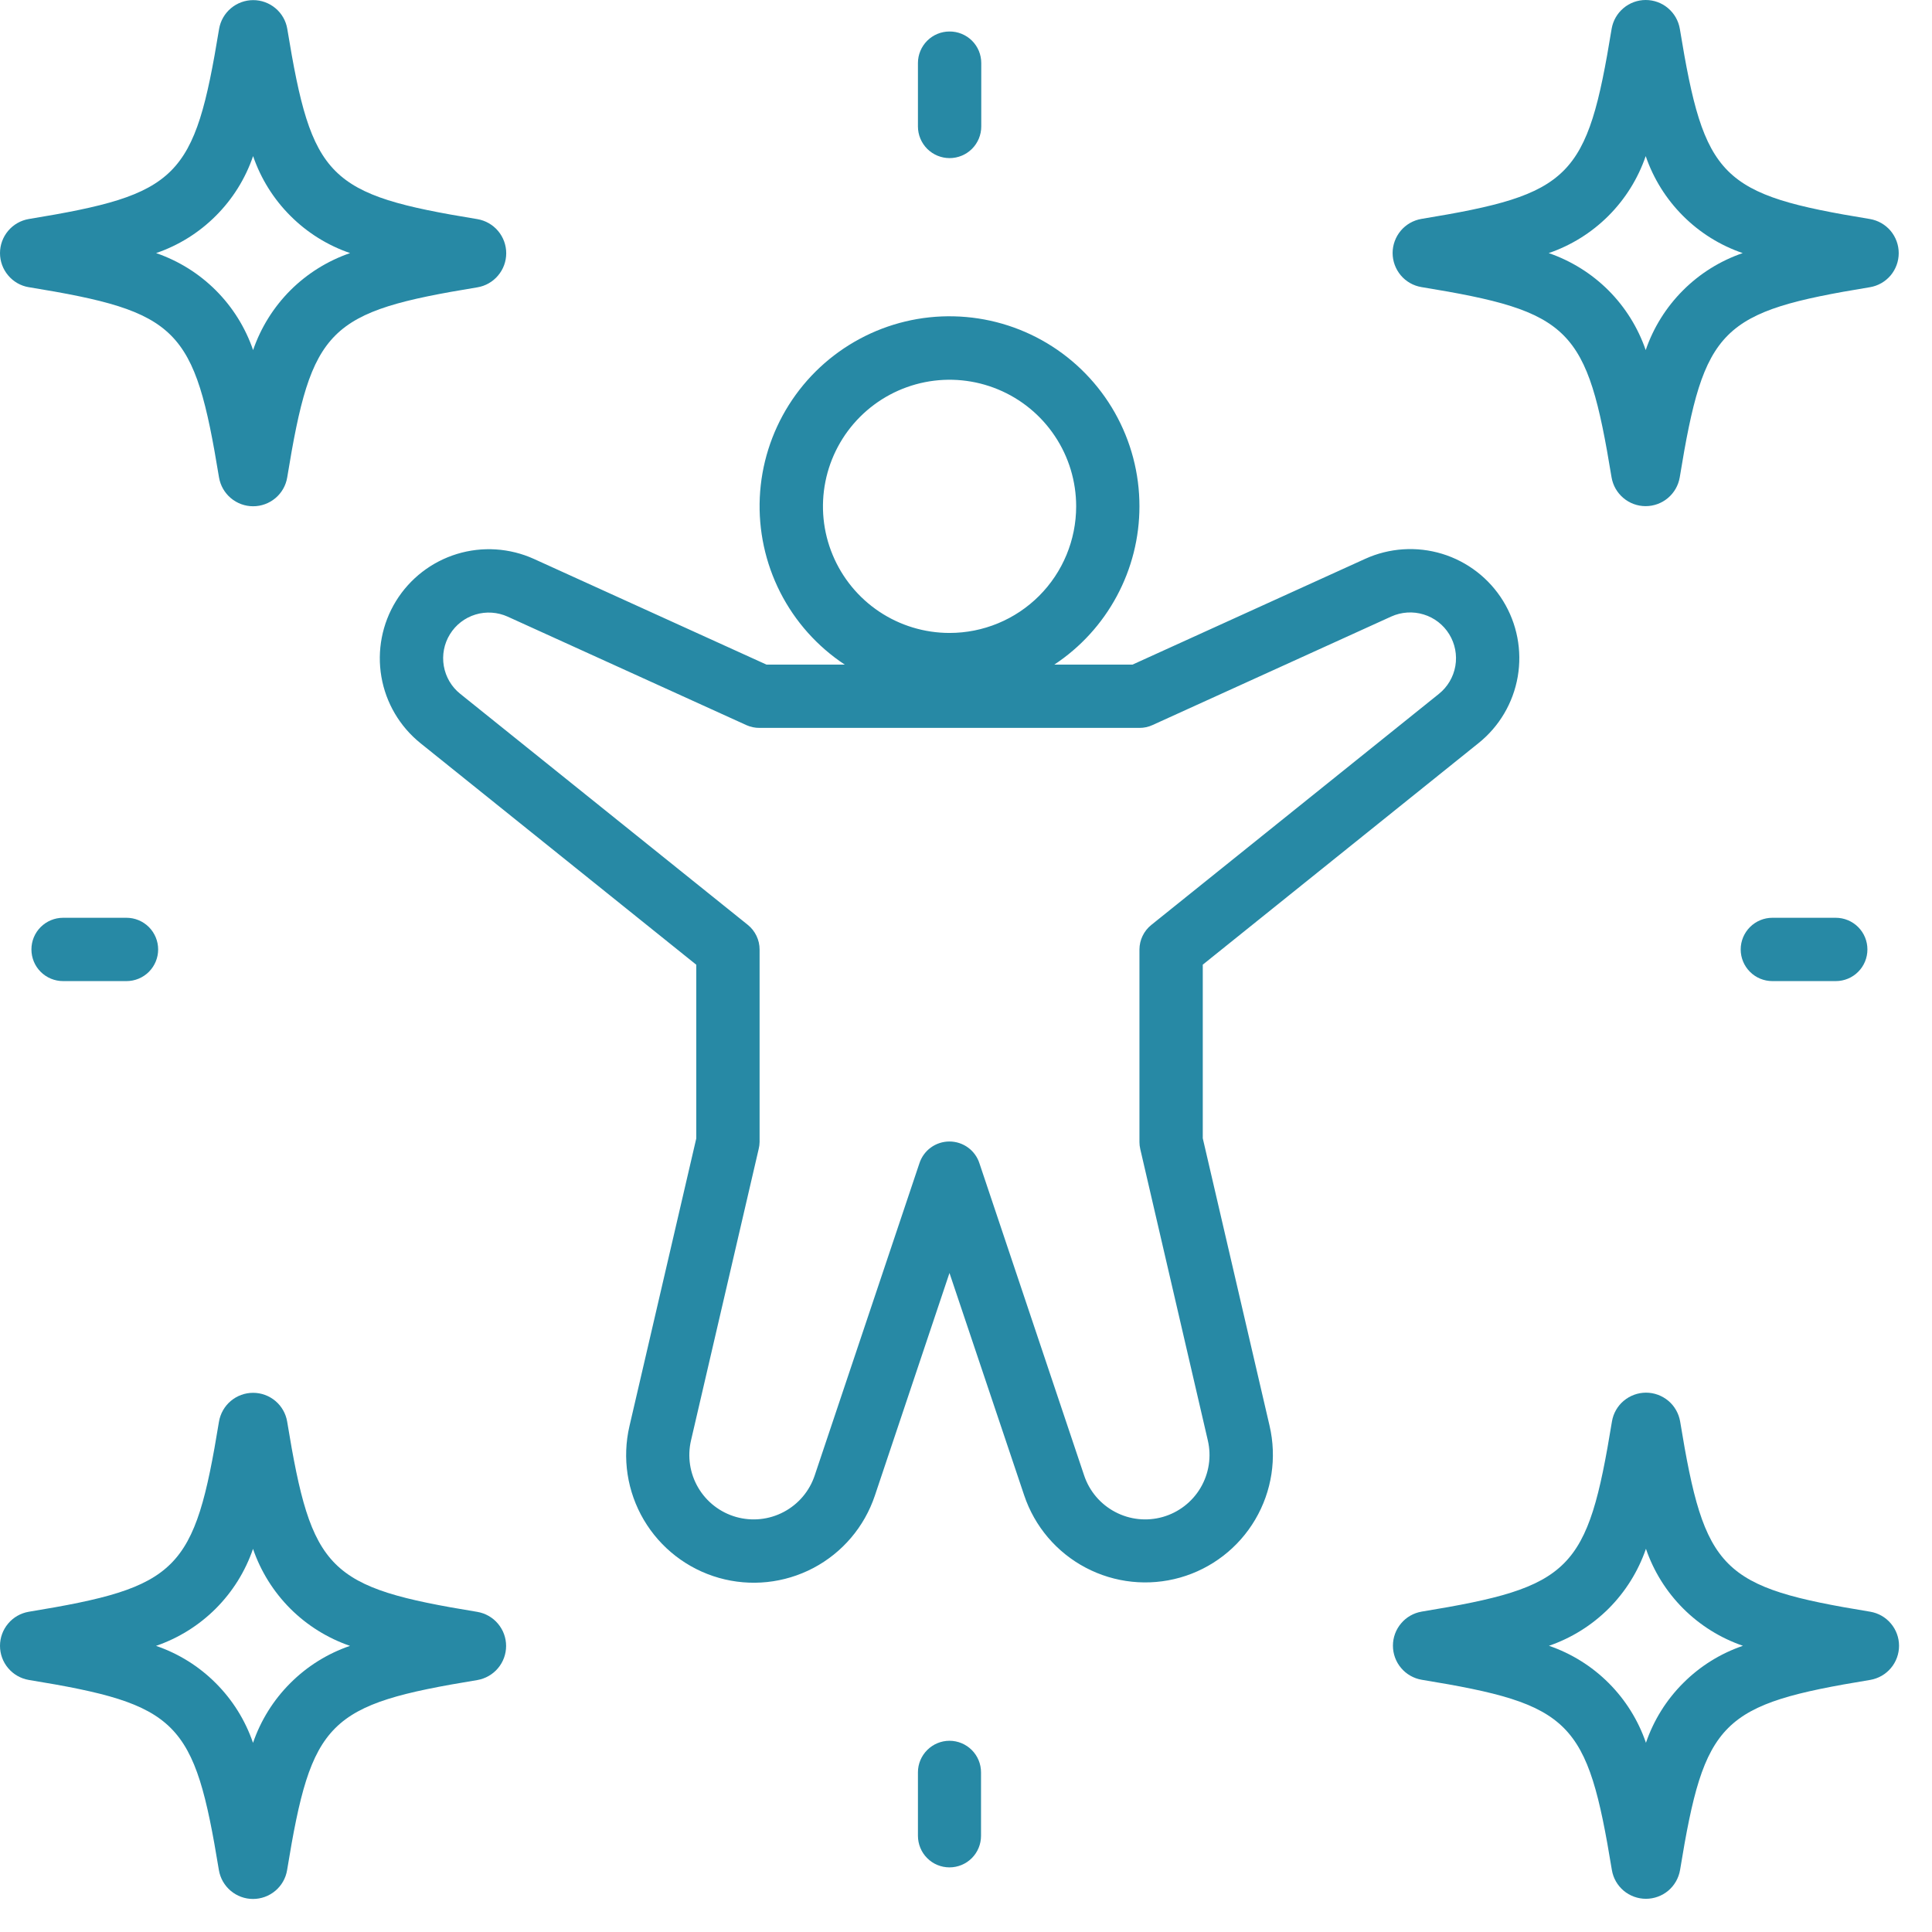
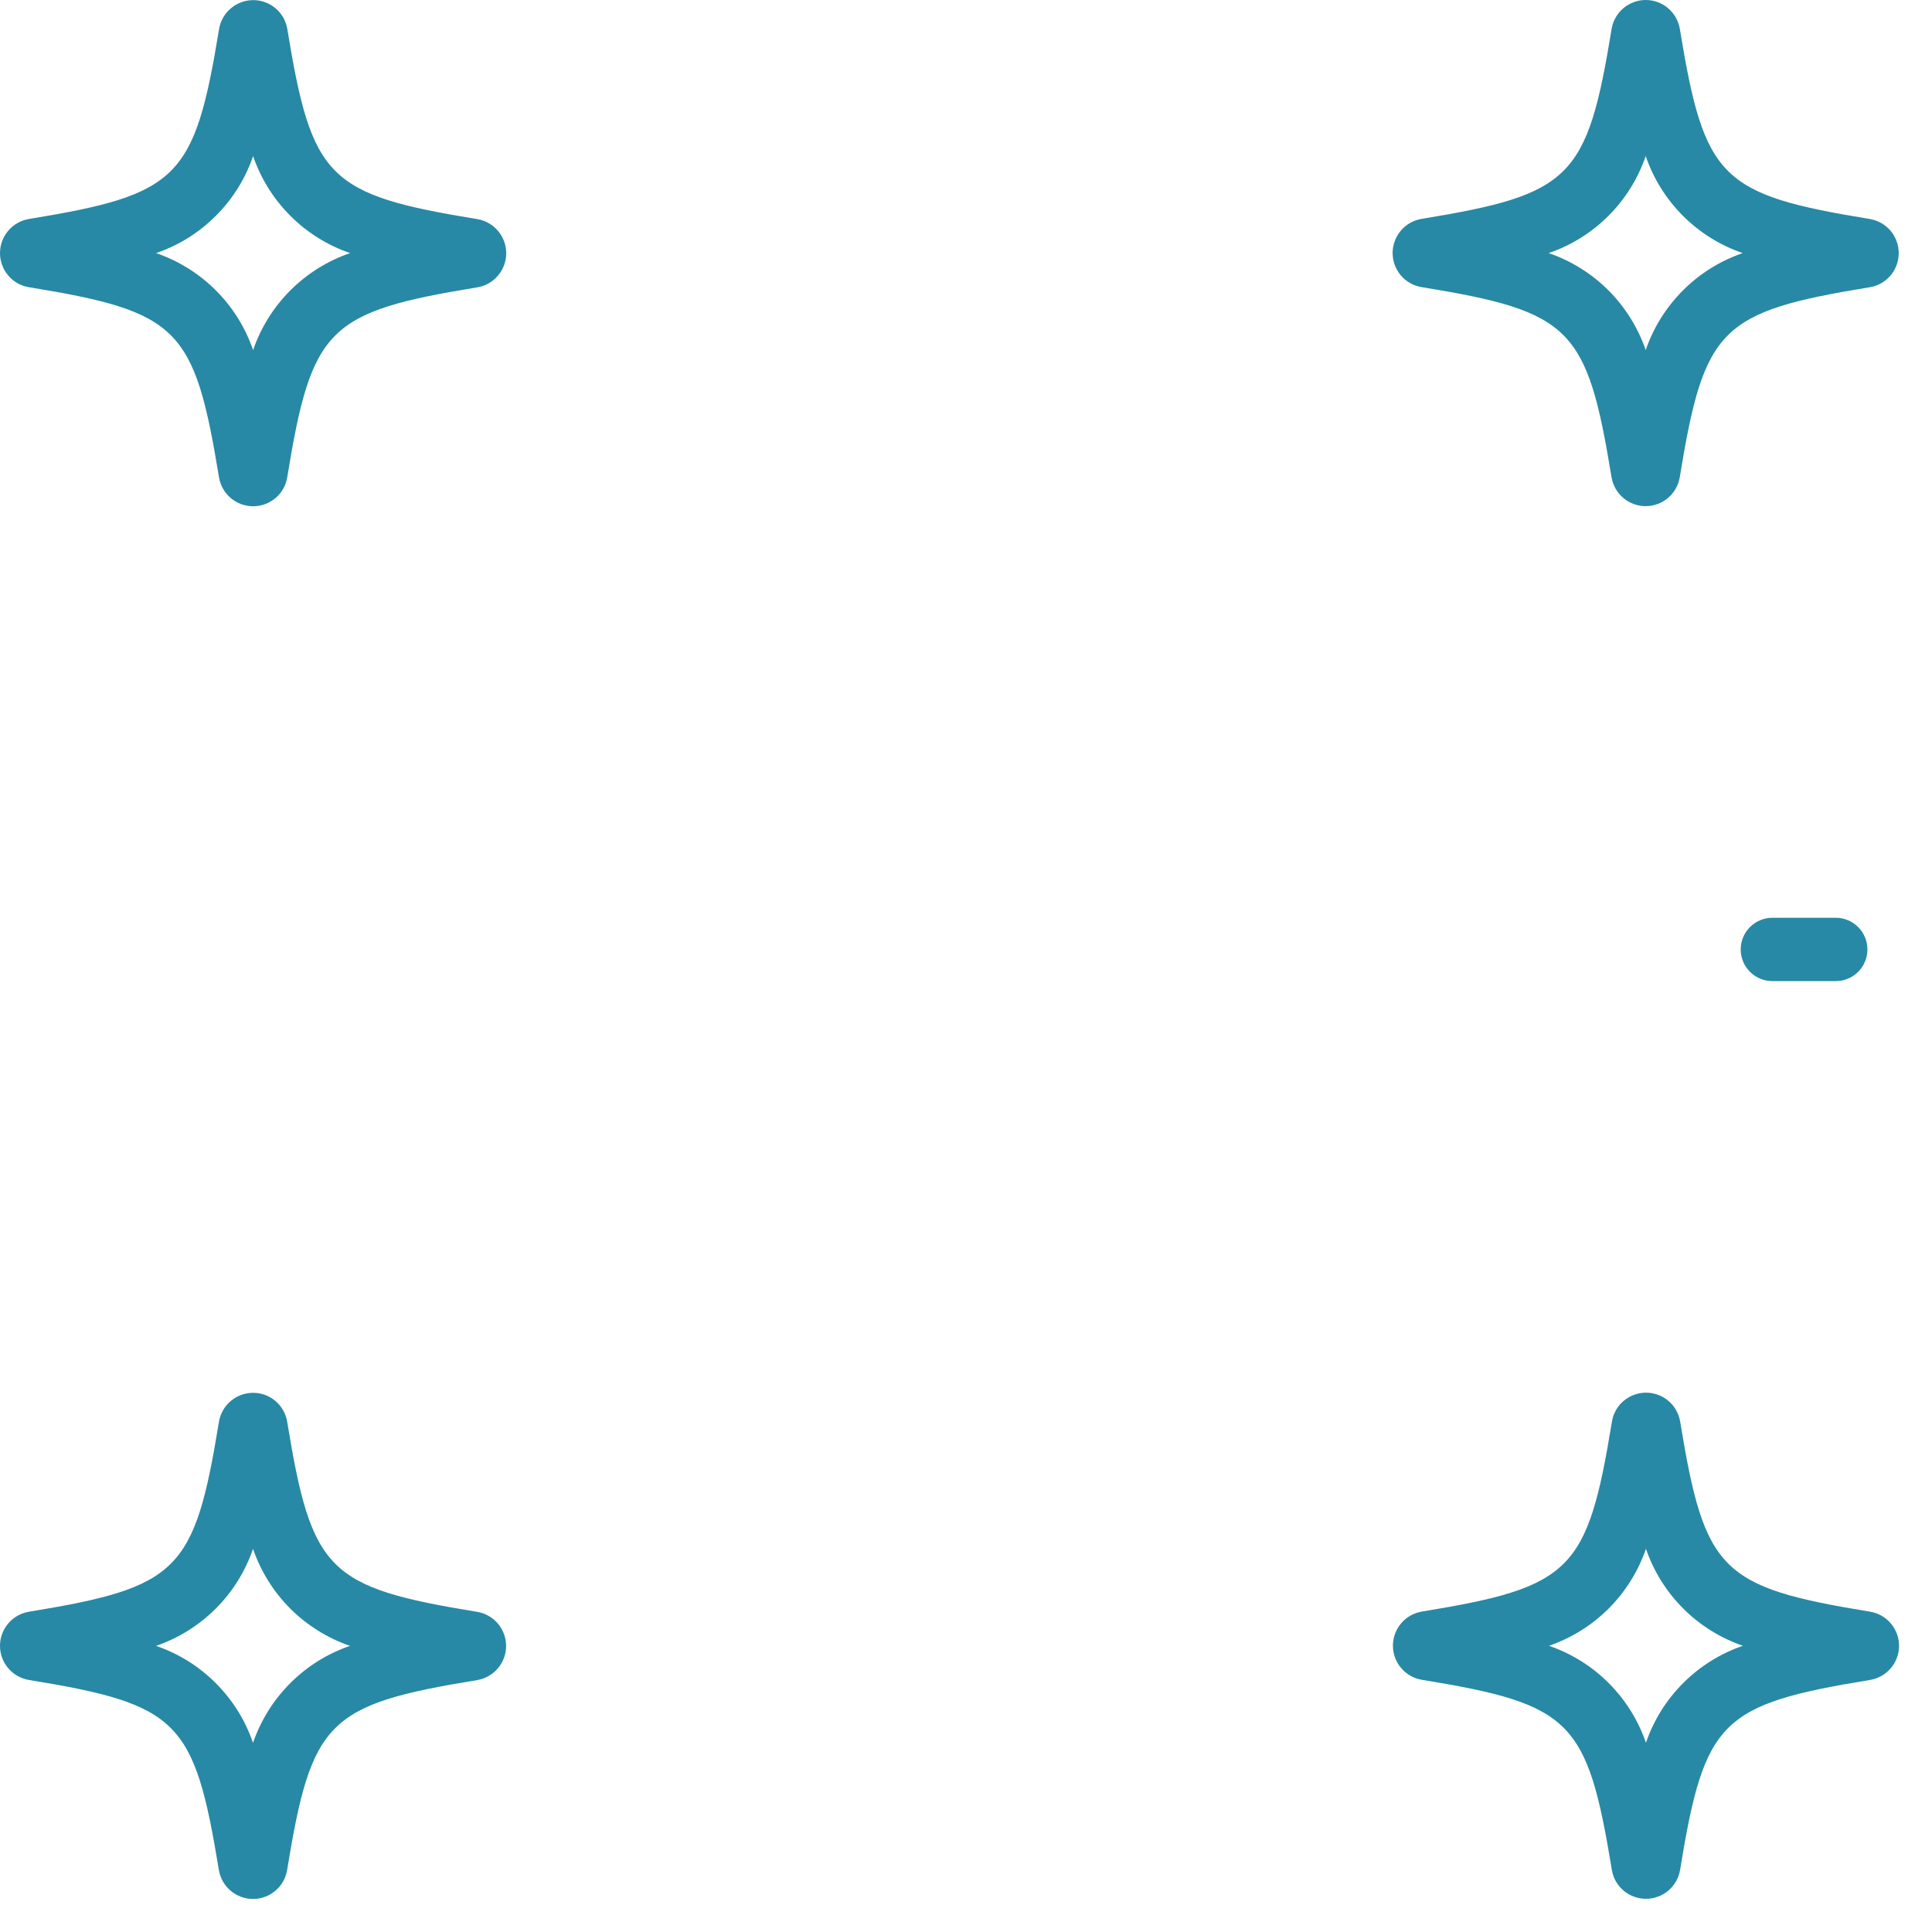
<svg xmlns="http://www.w3.org/2000/svg" width="49" height="49" viewBox="0 0 49 49" fill="none">
-   <path d="M28.899 12.842C28.9 12.009 28.684 11.19 28.274 10.465C27.863 9.74 27.271 9.133 26.556 8.705C25.841 8.277 25.027 8.042 24.194 8.023C23.361 8.003 22.537 8.2 21.803 8.595C21.069 8.989 20.45 9.567 20.006 10.272C19.562 10.978 19.308 11.786 19.27 12.618C19.232 13.451 19.411 14.279 19.788 15.022C20.166 15.765 20.73 16.397 21.425 16.856H19.44L13.54 14.175C12.927 13.898 12.233 13.853 11.589 14.05C10.946 14.247 10.396 14.672 10.043 15.245C9.69 15.819 9.559 16.501 9.673 17.165C9.787 17.828 10.14 18.427 10.664 18.849L17.659 24.468V28.874L15.965 36.168C15.776 36.979 15.906 37.831 16.329 38.548C16.752 39.265 17.434 39.792 18.235 40.019C19.035 40.246 19.892 40.156 20.629 39.768C21.365 39.38 21.923 38.723 22.188 37.934L24.081 32.286L25.976 37.926C26.241 38.715 26.799 39.372 27.536 39.76C28.272 40.148 29.129 40.238 29.93 40.011C30.73 39.784 31.413 39.257 31.835 38.54C32.258 37.823 32.388 36.971 32.199 36.16L30.505 28.869V24.466L37.499 18.847C38.025 18.426 38.378 17.827 38.493 17.163C38.608 16.499 38.476 15.816 38.123 15.242C37.77 14.668 37.219 14.243 36.575 14.046C35.931 13.85 35.236 13.895 34.623 14.174L28.723 16.856H26.74C27.403 16.418 27.948 15.821 28.324 15.121C28.701 14.421 28.899 13.638 28.899 12.842ZM28.899 18.461C29.014 18.462 29.127 18.437 29.231 18.389L35.287 15.636C35.545 15.52 35.836 15.501 36.106 15.584C36.377 15.666 36.608 15.845 36.756 16.086C36.904 16.327 36.959 16.614 36.911 16.892C36.862 17.171 36.714 17.422 36.493 17.599L29.199 23.459C29.106 23.534 29.031 23.628 28.979 23.736C28.927 23.843 28.9 23.961 28.899 24.08V28.963C28.899 29.024 28.906 29.085 28.92 29.144L30.633 36.531C30.729 36.94 30.663 37.37 30.45 37.732C30.237 38.094 29.893 38.359 29.489 38.474C29.085 38.588 28.653 38.543 28.282 38.346C27.91 38.15 27.629 37.819 27.496 37.42L24.842 29.508C24.791 29.346 24.689 29.205 24.552 29.105C24.415 29.005 24.25 28.951 24.08 28.951C23.91 28.951 23.744 29.005 23.607 29.105C23.47 29.205 23.369 29.346 23.317 29.508L20.663 37.42C20.53 37.819 20.249 38.15 19.878 38.346C19.507 38.543 19.074 38.588 18.67 38.474C18.266 38.359 17.922 38.094 17.709 37.732C17.496 37.37 17.43 36.94 17.526 36.531L19.241 29.145C19.256 29.086 19.264 29.026 19.265 28.964V24.081C19.265 23.961 19.238 23.843 19.186 23.735C19.134 23.627 19.059 23.531 18.965 23.456L11.671 17.596C11.451 17.42 11.304 17.169 11.256 16.891C11.208 16.613 11.263 16.327 11.411 16.087C11.559 15.846 11.79 15.668 12.06 15.586C12.33 15.504 12.62 15.524 12.877 15.64L18.933 18.392C19.038 18.439 19.151 18.462 19.265 18.461H28.899ZM24.083 16.053C23.448 16.053 22.827 15.865 22.299 15.512C21.771 15.159 21.36 14.658 21.117 14.071C20.873 13.485 20.81 12.839 20.934 12.216C21.058 11.593 21.364 11.021 21.813 10.572C22.262 10.123 22.834 9.817 23.457 9.693C24.08 9.569 24.725 9.633 25.312 9.876C25.899 10.119 26.4 10.53 26.753 11.059C27.106 11.586 27.294 12.207 27.294 12.842C27.294 13.694 26.956 14.511 26.354 15.113C25.752 15.715 24.935 16.053 24.083 16.053Z" fill="#2789A5" />
-   <path d="M24.081 0.799C23.869 0.799 23.666 0.883 23.516 1.033C23.366 1.183 23.281 1.387 23.281 1.599V3.207C23.281 3.42 23.366 3.624 23.516 3.775C23.667 3.925 23.871 4.01 24.084 4.01C24.297 4.01 24.502 3.925 24.652 3.775C24.803 3.624 24.887 3.42 24.887 3.207V1.599C24.887 1.493 24.866 1.389 24.826 1.291C24.785 1.194 24.726 1.105 24.651 1.031C24.576 0.957 24.487 0.898 24.389 0.858C24.291 0.818 24.187 0.798 24.081 0.799Z" fill="#2789A5" />
-   <path d="M24.081 47.361C24.293 47.361 24.497 47.277 24.647 47.127C24.797 46.977 24.881 46.774 24.881 46.561V44.95C24.881 44.738 24.797 44.535 24.647 44.385C24.497 44.235 24.293 44.15 24.081 44.15C23.869 44.15 23.666 44.235 23.516 44.385C23.366 44.535 23.281 44.738 23.281 44.95V46.556C23.281 46.662 23.301 46.766 23.341 46.864C23.381 46.962 23.439 47.05 23.514 47.125C23.588 47.2 23.677 47.26 23.774 47.3C23.871 47.34 23.976 47.361 24.081 47.361Z" fill="#2789A5" />
  <path d="M46.559 24.883C46.772 24.883 46.977 24.799 47.127 24.648C47.278 24.498 47.362 24.293 47.362 24.08C47.362 23.867 47.278 23.663 47.127 23.512C46.977 23.362 46.772 23.277 46.559 23.277H44.951C44.739 23.277 44.534 23.362 44.384 23.512C44.233 23.663 44.148 23.867 44.148 24.08C44.148 24.293 44.233 24.498 44.384 24.648C44.534 24.799 44.739 24.883 44.951 24.883H46.559Z" fill="#2789A5" />
-   <path d="M1.6 23.277C1.387 23.277 1.183 23.362 1.032 23.512C0.881 23.663 0.797 23.867 0.797 24.08C0.797 24.293 0.881 24.498 1.032 24.648C1.183 24.799 1.387 24.883 1.6 24.883H3.208C3.421 24.883 3.625 24.799 3.776 24.648C3.926 24.498 4.011 24.293 4.011 24.08C4.011 23.867 3.926 23.663 3.776 23.512C3.625 23.362 3.421 23.277 3.208 23.277H1.6Z" fill="#2789A5" />
  <path d="M47.435 40.877C43.635 40.256 43.235 39.85 42.612 36.051C42.577 35.847 42.471 35.661 42.313 35.528C42.154 35.395 41.954 35.321 41.747 35.321C41.54 35.321 41.34 35.395 41.181 35.528C41.023 35.661 40.917 35.847 40.883 36.051C40.262 39.851 39.856 40.251 36.058 40.874C35.853 40.909 35.668 41.014 35.535 41.173C35.401 41.331 35.328 41.531 35.328 41.738C35.328 41.945 35.401 42.146 35.535 42.304C35.668 42.462 35.853 42.568 36.058 42.603C39.858 43.224 40.258 43.63 40.881 47.429C40.915 47.633 41.021 47.818 41.179 47.952C41.338 48.085 41.538 48.158 41.745 48.158C41.952 48.158 42.152 48.085 42.311 47.952C42.469 47.818 42.575 47.633 42.61 47.429C43.231 43.629 43.637 43.229 47.435 42.606C47.639 42.571 47.824 42.465 47.957 42.307C48.091 42.149 48.164 41.948 48.164 41.741C48.164 41.534 48.091 41.334 47.957 41.176C47.824 41.017 47.639 40.912 47.435 40.877ZM41.745 44.201C41.549 43.63 41.226 43.112 40.8 42.686C40.373 42.259 39.855 41.936 39.285 41.741C39.855 41.545 40.373 41.222 40.8 40.796C41.226 40.369 41.549 39.851 41.745 39.281C41.94 39.851 42.263 40.369 42.69 40.796C43.116 41.222 43.634 41.545 44.205 41.741C43.634 41.936 43.116 42.259 42.69 42.686C42.263 43.112 41.94 43.63 41.745 44.201Z" fill="#2789A5" />
  <path d="M0.732 7.284C4.532 7.905 4.932 8.311 5.555 12.11C5.59 12.315 5.696 12.5 5.854 12.633C6.013 12.767 6.213 12.84 6.42 12.84C6.627 12.84 6.827 12.767 6.986 12.633C7.144 12.5 7.25 12.315 7.284 12.11C7.905 8.31 8.311 7.91 12.11 7.287C12.313 7.253 12.499 7.147 12.632 6.988C12.766 6.83 12.839 6.63 12.839 6.423C12.839 6.216 12.766 6.016 12.632 5.857C12.499 5.699 12.313 5.593 12.11 5.558C8.309 4.937 7.909 4.531 7.286 0.732C7.252 0.528 7.146 0.343 6.988 0.21C6.829 0.076 6.629 0.003 6.422 0.003C6.215 0.003 6.015 0.076 5.856 0.21C5.698 0.343 5.592 0.528 5.557 0.732C4.933 4.532 4.528 4.932 0.729 5.555C0.525 5.59 0.34 5.696 0.207 5.854C0.073 6.013 0 6.213 0 6.42C0 6.627 0.073 6.827 0.207 6.985C0.34 7.144 0.525 7.25 0.729 7.284H0.732ZM6.419 3.959C6.615 4.53 6.938 5.048 7.365 5.474C7.791 5.901 8.309 6.224 8.879 6.419C8.309 6.615 7.791 6.938 7.364 7.364C6.938 7.791 6.615 8.309 6.419 8.879C6.224 8.309 5.901 7.791 5.474 7.364C5.048 6.938 4.53 6.615 3.959 6.419C4.53 6.224 5.048 5.901 5.474 5.474C5.901 5.048 6.224 4.53 6.419 3.959Z" fill="#2789A5" />
  <path d="M0.729 42.607C4.529 43.228 4.929 43.634 5.552 47.433C5.587 47.637 5.693 47.822 5.851 47.955C6.01 48.089 6.21 48.162 6.417 48.162C6.624 48.162 6.824 48.089 6.983 47.955C7.141 47.822 7.247 47.637 7.281 47.433C7.902 43.633 8.308 43.233 12.107 42.61C12.31 42.575 12.496 42.469 12.629 42.311C12.763 42.153 12.836 41.952 12.836 41.745C12.836 41.538 12.763 41.338 12.629 41.18C12.496 41.021 12.31 40.916 12.107 40.881C8.306 40.26 7.906 39.854 7.283 36.055C7.249 35.851 7.143 35.665 6.985 35.532C6.826 35.398 6.626 35.325 6.419 35.325C6.212 35.325 6.012 35.398 5.853 35.532C5.695 35.665 5.589 35.851 5.554 36.055C4.933 39.855 4.527 40.255 0.729 40.878C0.525 40.913 0.34 41.018 0.207 41.177C0.073 41.335 0 41.535 0 41.742C0 41.949 0.073 42.15 0.207 42.308C0.34 42.466 0.525 42.572 0.729 42.607ZM6.417 39.283C6.613 39.853 6.936 40.371 7.362 40.798C7.789 41.224 8.307 41.547 8.877 41.743C8.307 41.938 7.789 42.261 7.363 42.688C6.936 43.114 6.613 43.632 6.417 44.203C6.222 43.632 5.899 43.114 5.472 42.688C5.046 42.261 4.528 41.938 3.957 41.743C4.528 41.547 5.046 41.224 5.472 40.798C5.899 40.371 6.222 39.853 6.417 39.283Z" fill="#2789A5" />
  <path d="M47.427 5.555C43.627 4.934 43.227 4.528 42.604 0.729C42.569 0.525 42.463 0.34 42.305 0.207C42.147 0.073 41.946 0 41.739 0C41.532 0 41.332 0.073 41.174 0.207C41.016 0.34 40.91 0.525 40.875 0.729C40.254 4.529 39.848 4.929 36.05 5.552C35.846 5.587 35.66 5.693 35.527 5.851C35.394 6.01 35.32 6.21 35.32 6.417C35.32 6.624 35.394 6.824 35.527 6.983C35.66 7.141 35.846 7.247 36.05 7.281C39.85 7.902 40.25 8.308 40.873 12.107C40.908 12.312 41.014 12.497 41.172 12.63C41.33 12.764 41.53 12.837 41.737 12.837C41.944 12.837 42.145 12.764 42.303 12.63C42.461 12.497 42.567 12.312 42.602 12.107C43.223 8.307 43.629 7.907 47.427 7.284C47.631 7.25 47.816 7.144 47.95 6.986C48.083 6.827 48.156 6.627 48.156 6.42C48.156 6.213 48.083 6.013 47.95 5.854C47.816 5.696 47.631 5.59 47.427 5.555ZM41.739 8.879C41.543 8.309 41.22 7.791 40.794 7.364C40.367 6.938 39.849 6.615 39.279 6.419C39.849 6.224 40.367 5.901 40.794 5.474C41.22 5.048 41.543 4.53 41.739 3.959C41.934 4.53 42.258 5.048 42.684 5.474C43.11 5.901 43.628 6.224 44.199 6.419C43.628 6.615 43.11 6.938 42.684 7.365C42.258 7.791 41.934 8.309 41.739 8.879Z" fill="#2789A5" />
</svg>